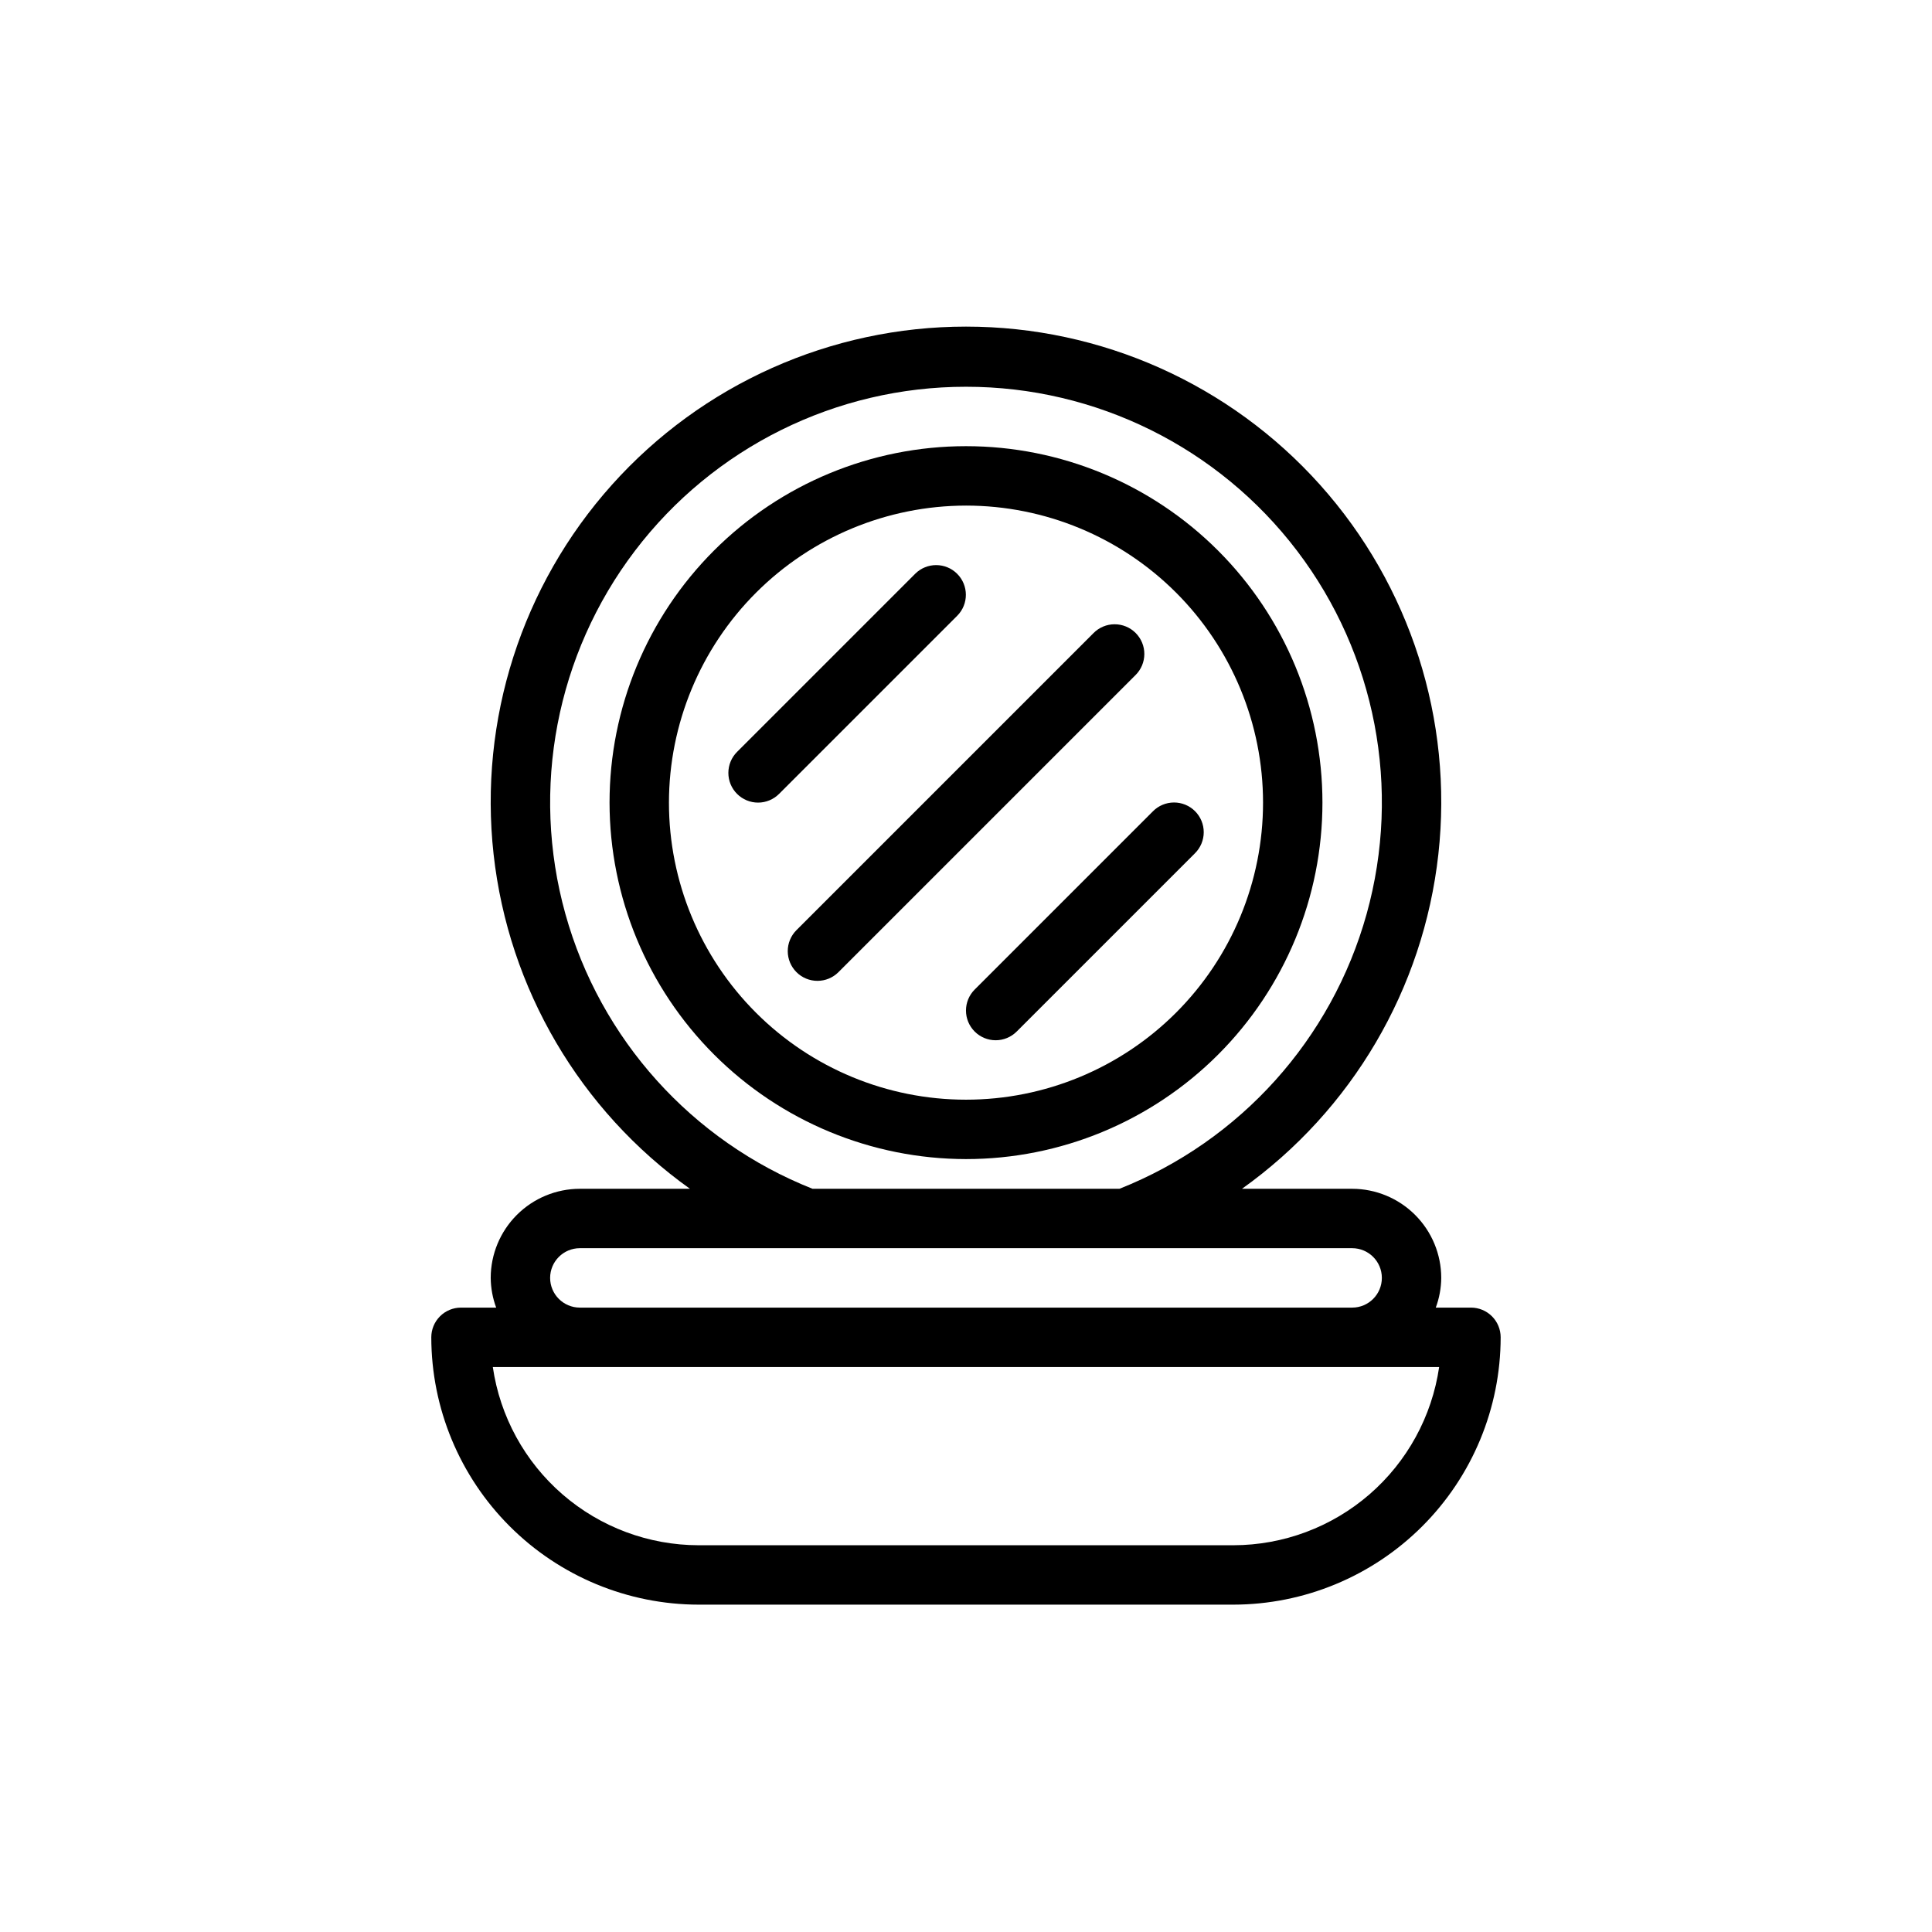
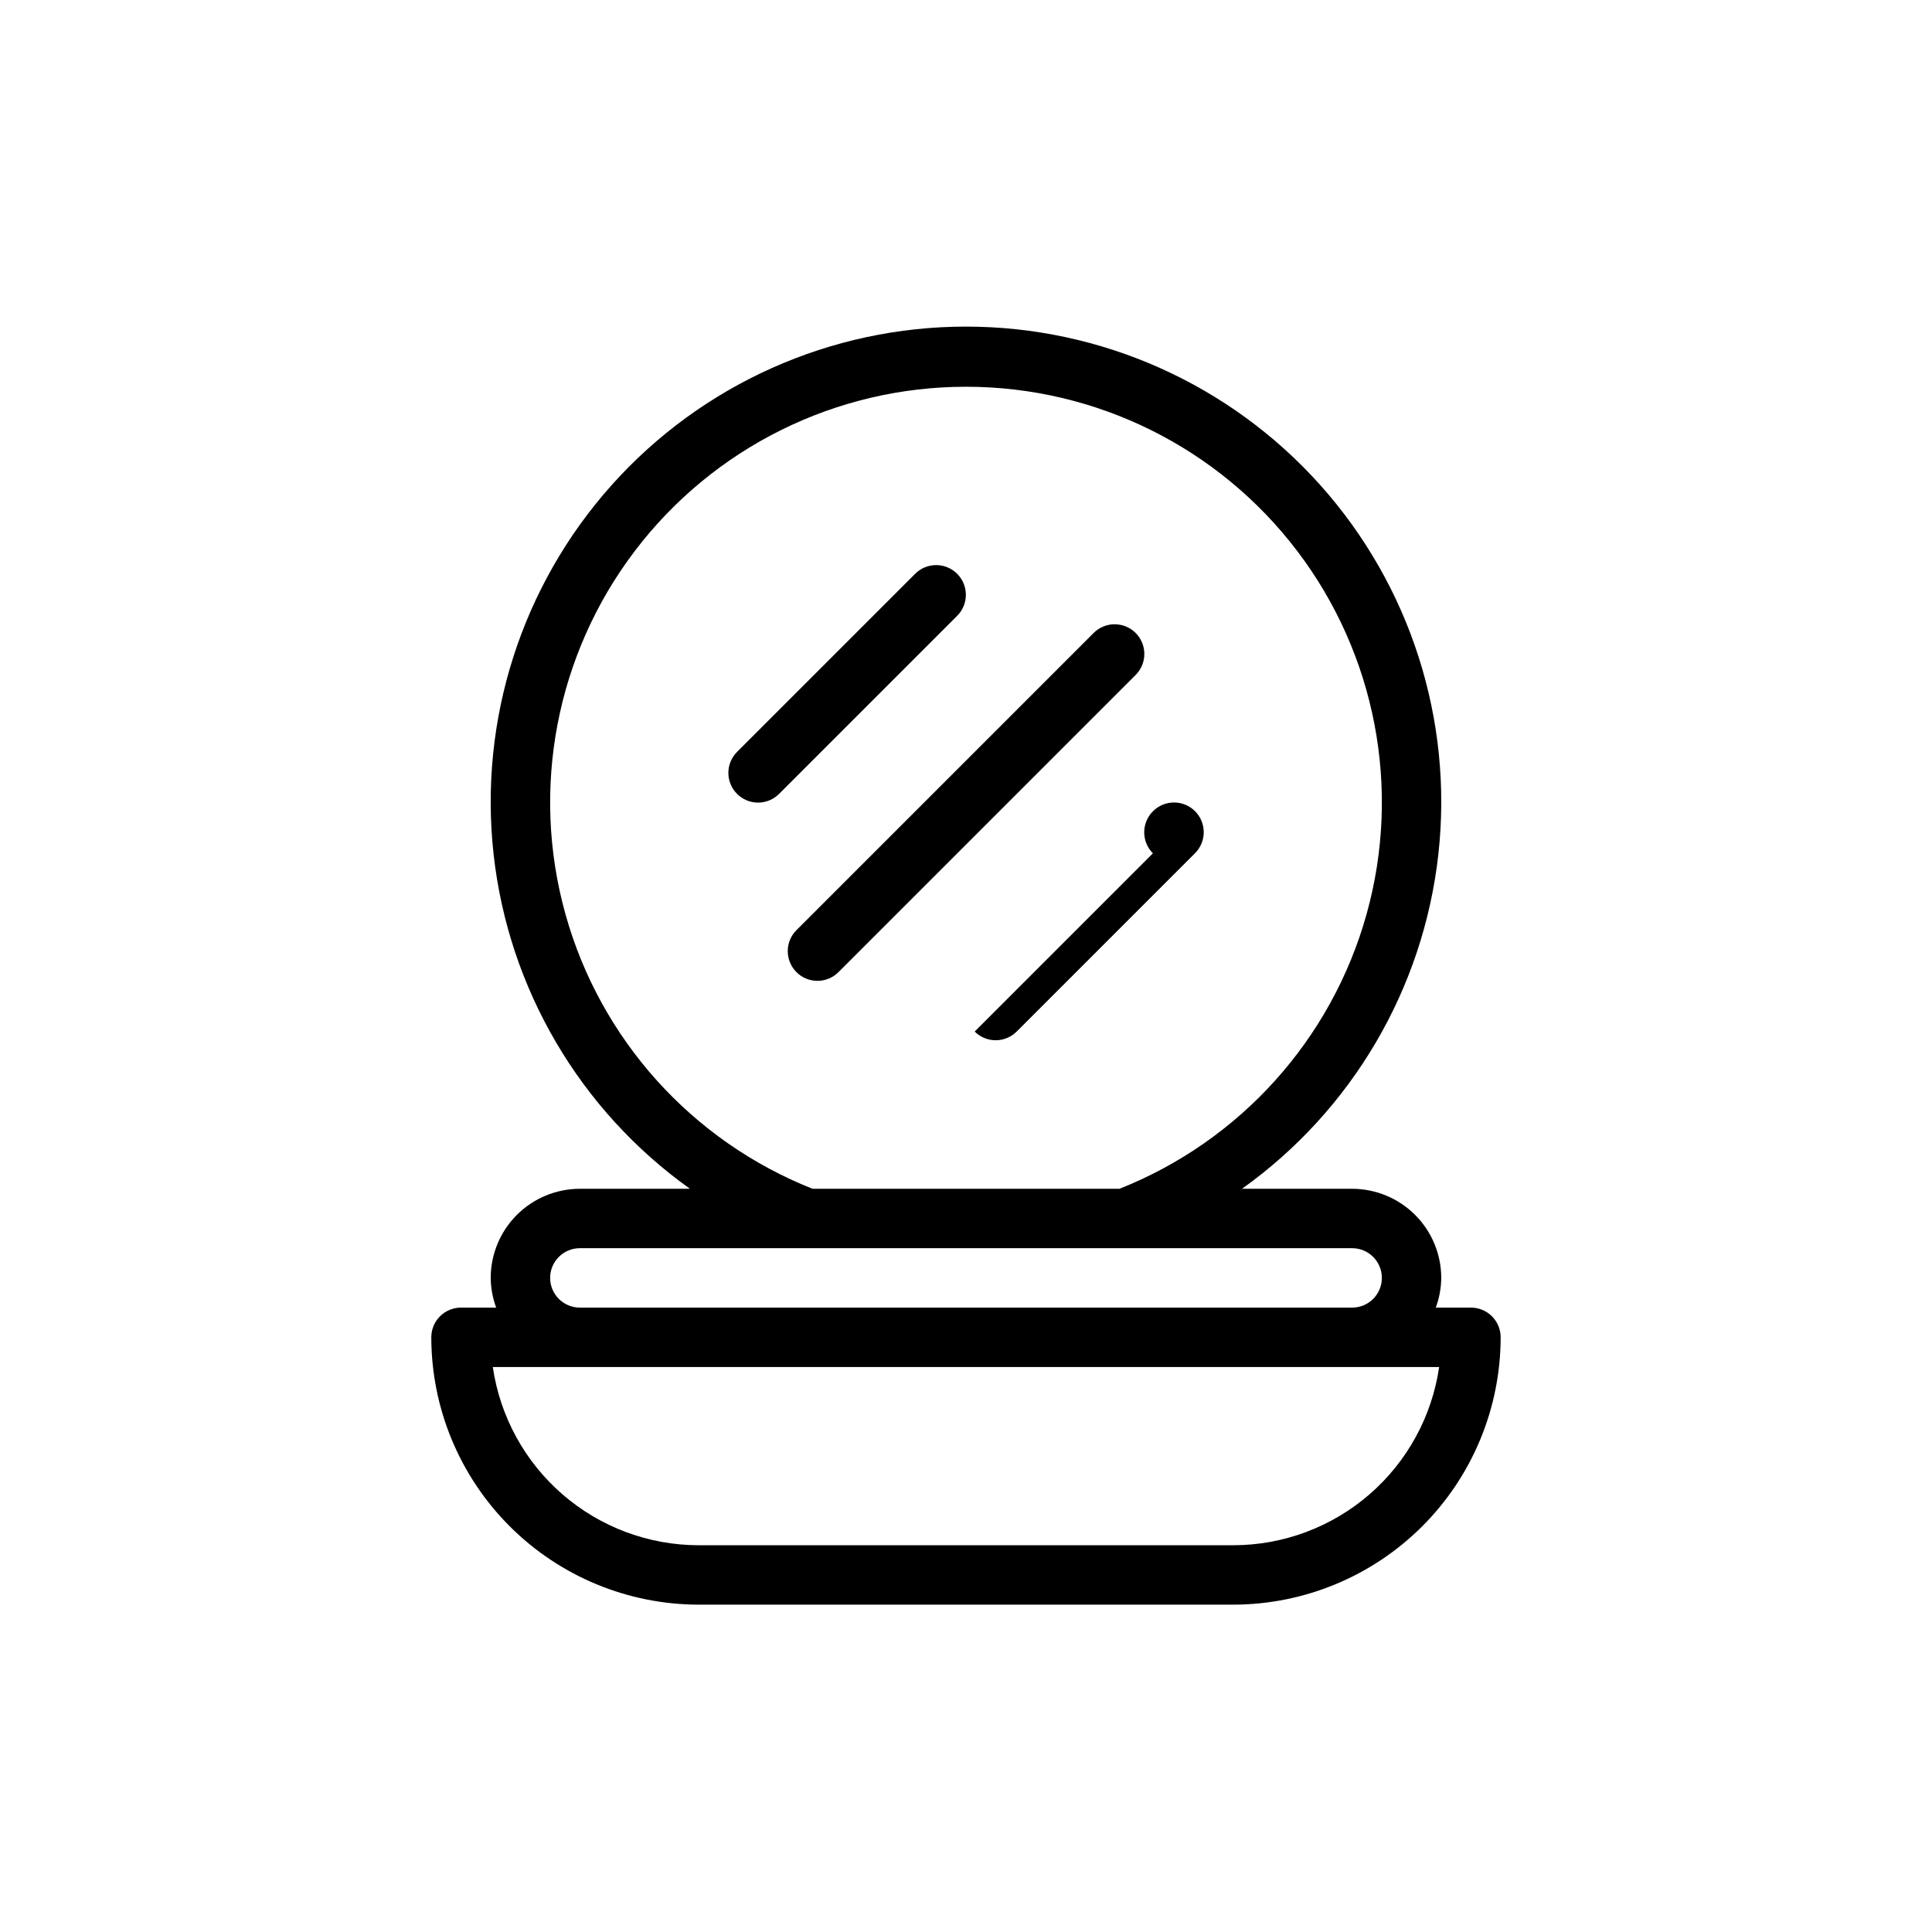
<svg xmlns="http://www.w3.org/2000/svg" fill="#000000" width="800px" height="800px" version="1.1" viewBox="144 144 512 512">
  <g>
-     <path d="m400 451.17c25.051 0 49.078-9.953 66.793-27.668 17.719-17.715 27.668-41.742 27.668-66.797s-9.949-49.082-27.668-66.797c-17.715-17.715-41.742-27.668-66.793-27.668-25.055 0-49.082 9.953-66.797 27.668s-27.668 41.742-27.668 66.797c0.027 25.043 9.988 49.055 27.699 66.766 17.707 17.707 41.719 27.672 66.766 27.699zm0-173.18v-0.004c20.875 0 40.898 8.297 55.664 23.059 14.762 14.762 23.055 34.785 23.055 55.664s-8.293 40.898-23.055 55.664c-14.766 14.762-34.789 23.055-55.664 23.055-20.879 0-40.902-8.293-55.664-23.055-14.766-14.766-23.059-34.785-23.059-55.664 0.023-20.871 8.328-40.879 23.082-55.637 14.758-14.758 34.77-23.059 55.641-23.086z" />
    <path d="m355.07 401.63c1.473 1.477 3.477 2.305 5.562 2.305 2.09 0 4.094-0.828 5.566-2.305l78.723-78.723c1.492-1.473 2.332-3.477 2.34-5.574 0.008-2.098-0.824-4.109-2.305-5.59-1.484-1.484-3.496-2.312-5.594-2.305-2.094 0.004-4.102 0.848-5.574 2.34l-78.719 78.719c-1.477 1.477-2.309 3.481-2.309 5.566s0.832 4.09 2.309 5.566z" />
    <path d="m339.33 354.39c1.477 1.477 3.481 2.309 5.566 2.309 2.086 0 4.09-0.832 5.566-2.309l47.23-47.23c3.043-3.078 3.027-8.035-0.035-11.098-3.059-3.059-8.016-3.074-11.094-0.035l-47.234 47.234c-1.477 1.477-2.305 3.477-2.305 5.566 0 2.086 0.828 4.09 2.305 5.562z" />
-     <path d="m402.3 417.37c1.477 1.477 3.477 2.309 5.566 2.309 2.086 0 4.09-0.832 5.566-2.309l47.23-47.23c1.492-1.473 2.336-3.481 2.34-5.578 0.008-2.094-0.82-4.106-2.305-5.59-1.48-1.48-3.492-2.312-5.59-2.305-2.098 0.008-4.102 0.848-5.574 2.34l-47.234 47.234c-1.477 1.477-2.305 3.477-2.305 5.562 0 2.09 0.828 4.09 2.305 5.566z" />
+     <path d="m402.3 417.37c1.477 1.477 3.477 2.309 5.566 2.309 2.086 0 4.09-0.832 5.566-2.309l47.23-47.23c1.492-1.473 2.336-3.481 2.34-5.578 0.008-2.094-0.82-4.106-2.305-5.59-1.48-1.48-3.492-2.312-5.59-2.305-2.098 0.008-4.102 0.848-5.574 2.34c-1.477 1.477-2.305 3.477-2.305 5.562 0 2.09 0.828 4.09 2.305 5.566z" />
    <path d="m533.82 490.53h-9.324c0.934-2.519 1.426-5.184 1.449-7.871-0.004-6.262-2.496-12.266-6.922-16.691-4.43-4.43-10.43-6.918-16.691-6.926h-29.191c29.164-20.805 48.086-53.043 52.039-88.645 3.949-35.605-7.449-71.207-31.34-97.898-23.895-26.691-58.023-41.945-93.844-41.945-35.824 0-69.953 15.254-93.848 41.945-23.891 26.691-35.289 62.293-31.34 97.898 3.953 35.602 22.879 67.84 52.039 88.645h-29.188c-6.262 0.008-12.266 2.496-16.695 6.926-4.426 4.426-6.914 10.43-6.922 16.691 0.027 2.688 0.516 5.352 1.449 7.871h-9.32c-2.09 0-4.094 0.828-5.57 2.305-1.477 1.477-2.305 3.481-2.305 5.566 0.023 18.785 7.492 36.793 20.777 50.074 13.281 13.281 31.289 20.754 50.07 20.773h141.7c18.781-0.02 36.789-7.492 50.074-20.773 13.281-13.281 20.75-31.289 20.773-50.074 0-2.086-0.828-4.09-2.305-5.566-1.477-1.477-3.481-2.305-5.566-2.305zm-62.977 62.977h-141.7c-13.246-0.016-26.043-4.797-36.059-13.469-10.012-8.672-16.574-20.656-18.484-33.766h250.79c-1.91 13.109-8.473 25.094-18.484 33.766-10.016 8.672-22.812 13.453-36.059 13.469zm-181.05-70.848h-0.004c0.004-4.348 3.527-7.871 7.875-7.875h204.67c4.348 0 7.871 3.527 7.871 7.875s-3.523 7.871-7.871 7.871h-204.67c-4.348-0.004-7.871-3.527-7.875-7.871zm110.21-236.16v-0.004c34.445-0.016 66.918 16.082 87.758 43.508 20.84 27.426 27.652 63.023 18.41 96.207-9.246 33.184-33.48 60.133-65.5 72.832h-81.34c-32.02-12.699-56.254-39.648-65.496-72.832-9.246-33.184-2.434-68.781 18.406-96.207 20.844-27.426 53.312-43.523 87.762-43.508z" />
  </g>
</svg>